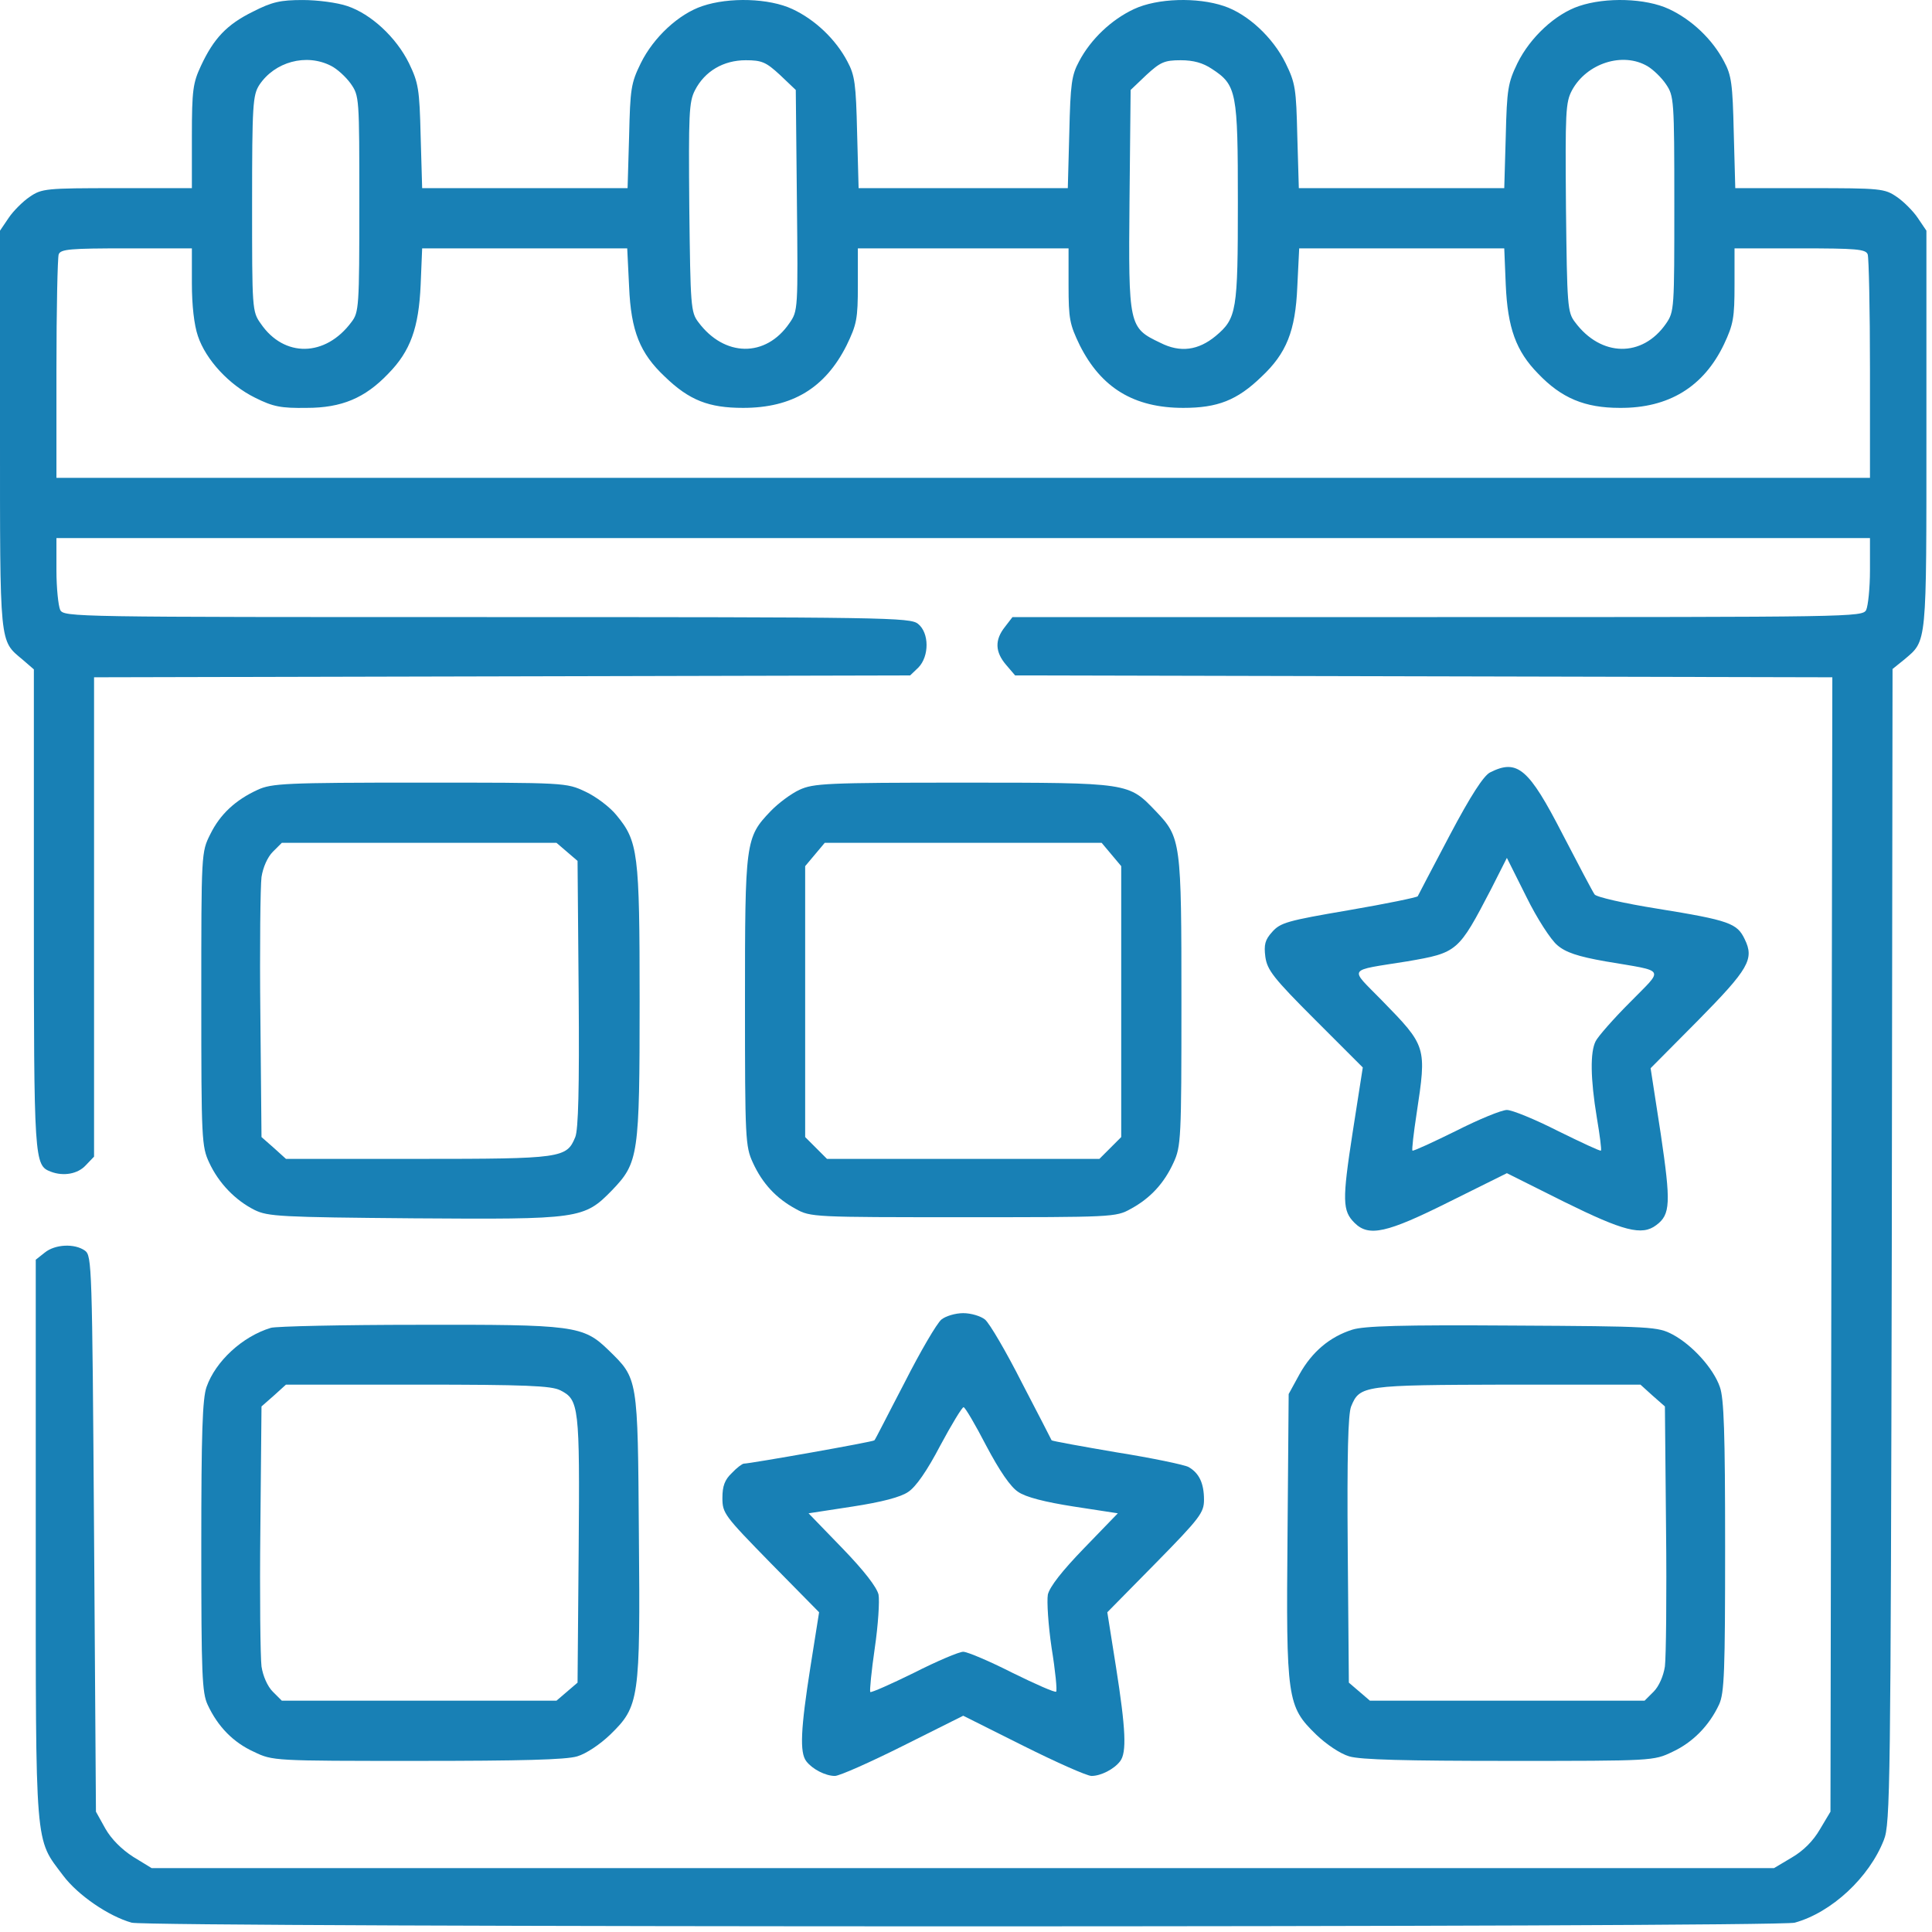
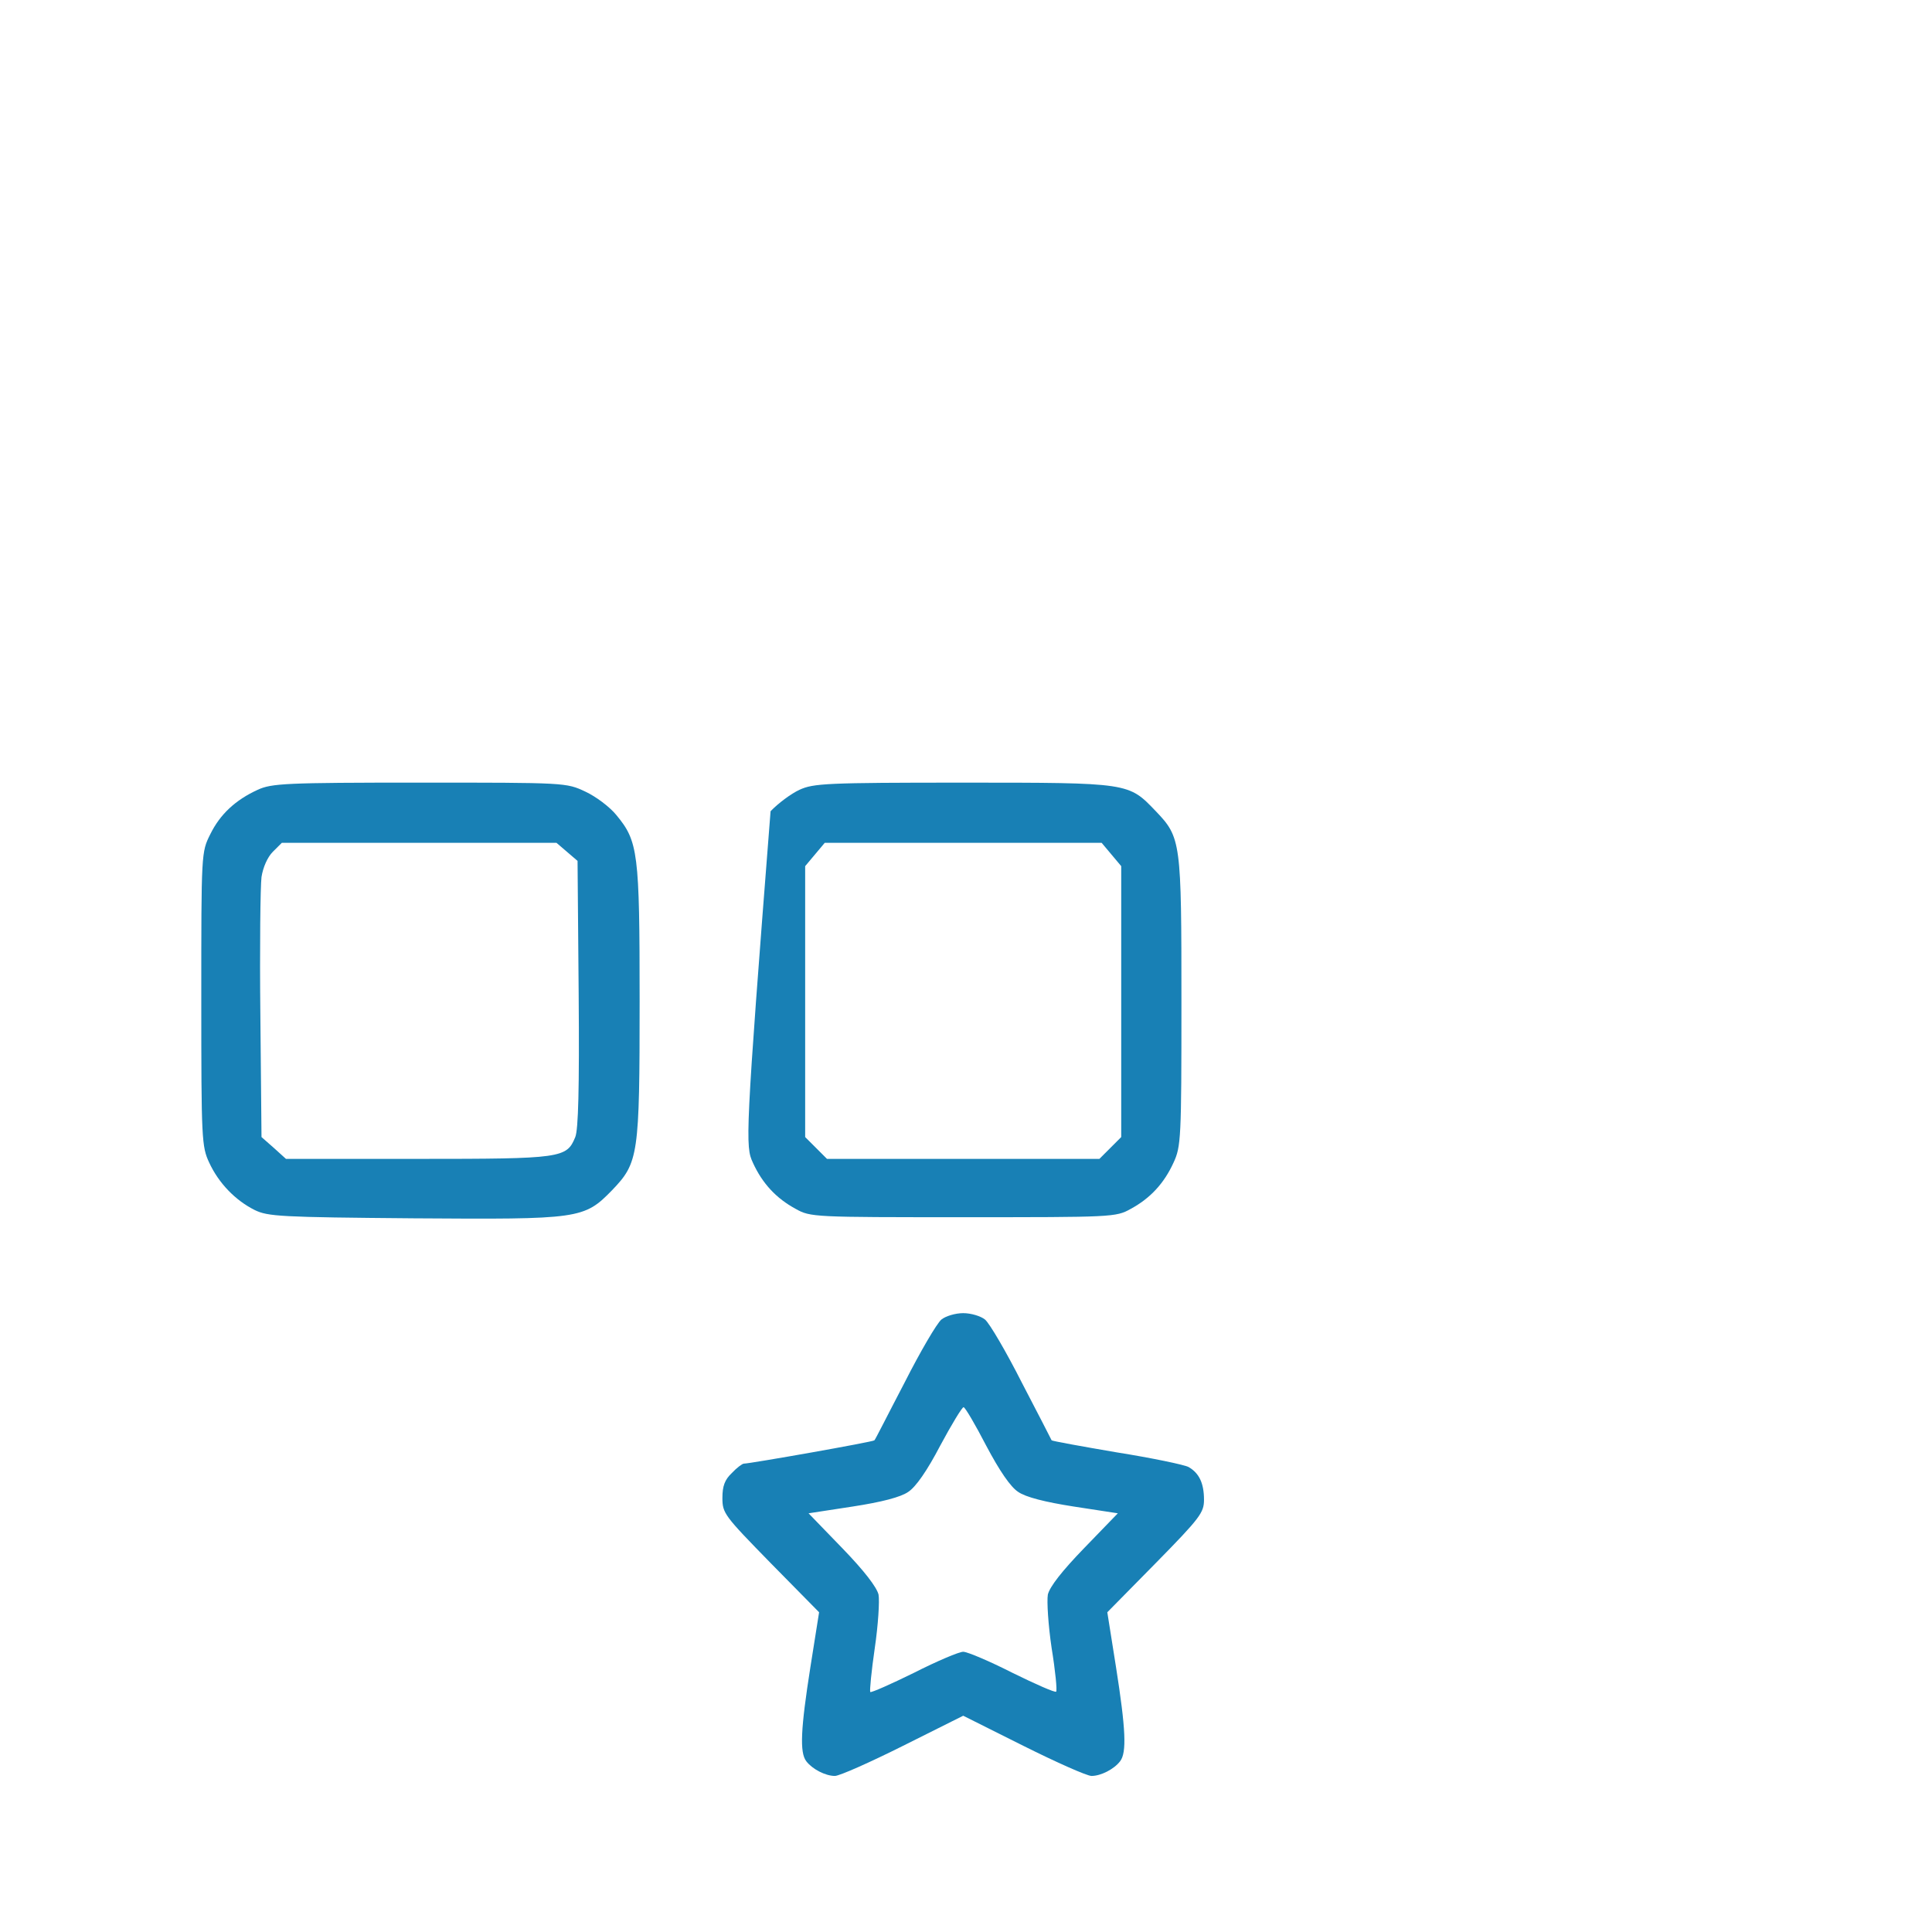
<svg xmlns="http://www.w3.org/2000/svg" viewBox="0 0 85 84.995" fill="none">
-   <path d="M11.124 0.515C9.982 1.077 9.402 1.69 8.84 2.898C8.492 3.643 8.442 3.958 8.442 5.994V8.278H5.148C2.02 8.278 1.838 8.295 1.308 8.659C1.01 8.858 0.579 9.288 0.381 9.586L0 10.149V18.906C0 28.49 -0.033 28.159 0.993 29.02L1.49 29.45V39.978C1.49 51.118 1.506 51.267 2.235 51.549C2.798 51.764 3.427 51.648 3.774 51.267L4.138 50.887V29.798L40.043 29.715L40.407 29.367C40.887 28.871 40.887 27.844 40.39 27.447C40.043 27.166 39.05 27.149 21.42 27.149C3.211 27.149 2.814 27.149 2.649 26.835C2.566 26.653 2.483 25.874 2.483 25.096V23.673H82.271V25.096C82.271 25.874 82.188 26.653 82.105 26.835C81.94 27.149 81.542 27.149 63.234 27.149H44.545L44.214 27.58C43.751 28.159 43.784 28.689 44.264 29.251L44.661 29.715L80.615 29.798L80.533 79.706L80.069 80.484C79.771 80.998 79.341 81.428 78.828 81.726L78.05 82.189H6.671L5.86 81.693C5.347 81.362 4.9 80.915 4.635 80.451L4.221 79.706L4.138 67.49C4.056 55.621 4.039 55.257 3.741 55.025C3.278 54.694 2.417 54.744 1.97 55.108L1.573 55.422V67.738C1.573 81.511 1.523 80.848 2.781 82.52C3.427 83.381 4.784 84.308 5.794 84.59C6.588 84.805 78.166 84.805 78.96 84.59C80.582 84.143 82.238 82.603 82.883 80.948C83.165 80.252 83.181 78.597 83.231 54.826L83.264 29.433L83.777 29.02C84.787 28.159 84.754 28.49 84.754 18.906V10.149L84.373 9.586C84.174 9.288 83.744 8.858 83.446 8.659C82.916 8.295 82.734 8.278 79.606 8.278H76.345L76.278 5.828C76.229 3.693 76.179 3.312 75.848 2.7C75.335 1.723 74.424 0.862 73.431 0.399C72.405 -0.081 70.65 -0.131 69.475 0.266C68.432 0.614 67.323 1.64 66.76 2.782C66.346 3.643 66.297 3.908 66.247 5.994L66.181 8.278H57.143L57.076 5.994C57.027 3.908 56.994 3.66 56.563 2.782C56.001 1.64 54.891 0.614 53.848 0.266C52.673 -0.131 50.918 -0.081 49.892 0.399C48.899 0.862 47.989 1.723 47.475 2.7C47.144 3.312 47.095 3.693 47.045 5.828L46.979 8.278H37.775L37.709 5.828C37.659 3.693 37.61 3.312 37.279 2.7C36.765 1.723 35.855 0.862 34.862 0.399C33.835 -0.081 32.081 -0.131 30.905 0.266C29.862 0.614 28.753 1.64 28.191 2.782C27.76 3.66 27.727 3.908 27.678 5.994L27.611 8.278H18.573L18.507 5.994C18.457 3.908 18.408 3.643 17.994 2.782C17.431 1.64 16.322 0.614 15.279 0.266C14.849 0.117 13.971 0.001 13.326 0.001C12.332 0.001 11.968 0.084 11.124 0.515ZM14.567 2.898C14.832 3.031 15.213 3.378 15.428 3.676C15.809 4.223 15.809 4.272 15.809 8.973C15.809 13.509 15.792 13.741 15.461 14.171C14.319 15.711 12.498 15.744 11.472 14.237C11.091 13.708 11.091 13.592 11.091 8.957C11.091 4.603 11.124 4.19 11.405 3.743C12.084 2.716 13.475 2.336 14.567 2.898ZM34.315 3.296L35.011 3.958L35.06 8.808C35.11 13.642 35.11 13.675 34.729 14.221C33.686 15.744 31.866 15.711 30.723 14.171C30.392 13.741 30.376 13.459 30.326 9.139C30.293 5.017 30.31 4.487 30.574 3.974C31.005 3.13 31.832 2.65 32.809 2.65C33.521 2.65 33.703 2.733 34.315 3.296ZM53.319 3.031C54.411 3.743 54.461 4.041 54.461 8.907C54.461 13.691 54.411 14.006 53.484 14.784C52.723 15.413 51.928 15.529 51.051 15.082C49.66 14.42 49.644 14.353 49.694 8.808L49.743 3.958L50.438 3.296C51.051 2.733 51.233 2.65 51.945 2.65C52.508 2.65 52.922 2.766 53.319 3.031ZM72.488 2.915C72.736 3.064 73.1 3.411 73.299 3.709C73.646 4.223 73.663 4.372 73.663 8.973C73.663 13.592 73.663 13.708 73.299 14.237C72.256 15.744 70.435 15.711 69.293 14.171C68.962 13.741 68.945 13.459 68.896 9.139C68.862 4.918 68.879 4.504 69.16 3.974C69.806 2.782 71.395 2.269 72.488 2.915ZM8.442 12.466C8.442 13.443 8.542 14.304 8.707 14.784C9.055 15.827 10.081 16.936 11.223 17.498C12.018 17.896 12.366 17.962 13.491 17.945C15.031 17.945 16.057 17.515 17.083 16.439C18.06 15.446 18.424 14.42 18.507 12.532L18.573 10.927H27.595L27.678 12.615C27.76 14.569 28.157 15.545 29.25 16.571C30.326 17.614 31.187 17.945 32.693 17.945C34.862 17.945 36.302 17.068 37.245 15.198C37.692 14.271 37.742 14.039 37.742 12.549V10.927H47.012V12.549C47.012 14.039 47.062 14.271 47.509 15.198C48.452 17.068 49.892 17.945 52.061 17.945C53.567 17.945 54.428 17.614 55.504 16.571C56.596 15.545 56.994 14.569 57.076 12.615L57.159 10.927H66.181L66.247 12.532C66.33 14.42 66.694 15.446 67.671 16.439C68.697 17.515 69.723 17.945 71.263 17.945C73.415 17.962 74.954 17.018 75.848 15.148C76.262 14.271 76.312 13.973 76.312 12.532V10.927H79.192C81.658 10.927 82.089 10.96 82.171 11.192C82.221 11.341 82.271 13.608 82.271 16.24V21.024H2.483V16.24C2.483 13.608 2.533 11.341 2.582 11.192C2.665 10.96 3.096 10.927 5.562 10.927H8.442V12.466Z" fill="#1880B5" />
-   <path d="M65.552 33.986C65.271 34.135 64.708 34.996 63.781 36.75C63.036 38.157 62.407 39.366 62.374 39.432C62.341 39.482 60.983 39.763 59.344 40.044C56.63 40.508 56.332 40.591 55.967 41.005C55.653 41.352 55.603 41.567 55.67 42.097C55.752 42.676 56.017 43.024 57.855 44.862L59.957 46.964L59.51 49.827C59.046 52.824 59.063 53.271 59.593 53.8C60.222 54.429 61.016 54.247 63.764 52.873L66.297 51.615L68.813 52.873C71.428 54.164 72.24 54.38 72.869 53.9C73.498 53.436 73.514 52.923 73.067 49.894L72.62 46.997L74.706 44.895C76.941 42.627 77.189 42.196 76.759 41.319C76.427 40.624 76.096 40.491 72.918 39.978C71.462 39.746 70.22 39.465 70.154 39.349C70.071 39.233 69.442 38.041 68.747 36.701C67.257 33.804 66.76 33.373 65.552 33.986ZM68.515 41.584C68.879 41.899 69.409 42.08 70.634 42.296C73.349 42.759 73.216 42.561 71.71 44.1C70.981 44.828 70.303 45.606 70.204 45.805C69.955 46.285 69.972 47.46 70.253 49.165C70.385 49.943 70.468 50.589 70.435 50.622C70.402 50.655 69.558 50.258 68.548 49.761C67.538 49.248 66.529 48.834 66.297 48.834C66.065 48.834 65.055 49.248 64.046 49.761C63.036 50.258 62.175 50.655 62.142 50.622C62.109 50.589 62.192 49.861 62.324 49C62.771 46.037 62.771 46.037 60.784 44.001C59.361 42.544 59.229 42.726 61.91 42.296C64.128 41.915 64.162 41.882 65.602 39.117L66.297 37.743L67.158 39.465C67.621 40.409 68.234 41.352 68.515 41.584Z" fill="#1880B5" />
  <path d="M11.339 34.747C10.362 35.194 9.684 35.823 9.253 36.7C8.856 37.495 8.856 37.495 8.856 43.951C8.856 50.142 8.873 50.44 9.204 51.151C9.618 52.045 10.346 52.807 11.207 53.237C11.786 53.519 12.332 53.552 18.192 53.601C25.509 53.651 25.691 53.635 26.933 52.36C28.091 51.151 28.141 50.837 28.141 44.033C28.141 37.495 28.075 37.015 27.115 35.856C26.833 35.508 26.221 35.045 25.757 34.83C24.913 34.432 24.896 34.432 18.457 34.432C12.564 34.432 11.952 34.466 11.339 34.747ZM25.41 37.876L25.459 43.719C25.492 47.924 25.443 49.695 25.31 50.026C24.929 50.953 24.731 50.986 18.391 50.986H12.581L12.051 50.506L11.505 50.026L11.455 44.662C11.422 41.716 11.455 38.985 11.505 38.587C11.571 38.157 11.77 37.71 12.001 37.478L12.399 37.081H24.483L25.41 37.876Z" fill="#1880B5" />
-   <path d="M35.176 34.747C34.812 34.913 34.233 35.343 33.902 35.691C32.792 36.849 32.776 37.032 32.776 44.1C32.776 50.092 32.792 50.44 33.123 51.152C33.537 52.062 34.15 52.724 35.011 53.188C35.656 53.552 35.822 53.552 42.377 53.552C48.932 53.552 49.098 53.552 49.743 53.188C50.604 52.724 51.216 52.062 51.63 51.152C51.961 50.44 51.978 50.092 51.978 44.1C51.978 37.032 51.961 36.849 50.852 35.691C49.644 34.433 49.726 34.433 42.377 34.433C36.351 34.433 35.788 34.466 35.176 34.747ZM49.329 38.107V50.026L48.369 50.986H36.384L35.424 50.026V38.107L36.285 37.081H48.468L49.329 38.107Z" fill="#1880B5" />
+   <path d="M35.176 34.747C34.812 34.913 34.233 35.343 33.902 35.691C32.776 50.092 32.792 50.44 33.123 51.152C33.537 52.062 34.15 52.724 35.011 53.188C35.656 53.552 35.822 53.552 42.377 53.552C48.932 53.552 49.098 53.552 49.743 53.188C50.604 52.724 51.216 52.062 51.63 51.152C51.961 50.44 51.978 50.092 51.978 44.1C51.978 37.032 51.961 36.849 50.852 35.691C49.644 34.433 49.726 34.433 42.377 34.433C36.351 34.433 35.788 34.466 35.176 34.747ZM49.329 38.107V50.026L48.369 50.986H36.384L35.424 50.026V38.107L36.285 37.081H48.468L49.329 38.107Z" fill="#1880B5" />
  <path d="M41.417 58.055C41.218 58.22 40.49 59.462 39.794 60.835C39.083 62.193 38.503 63.352 38.47 63.368C38.437 63.434 32.991 64.394 32.726 64.394C32.66 64.394 32.412 64.577 32.197 64.808C31.882 65.106 31.783 65.388 31.783 65.901C31.783 66.579 31.865 66.679 33.902 68.765L36.037 70.933L35.656 73.333C35.226 76.065 35.176 77.107 35.474 77.488C35.739 77.836 36.318 78.134 36.732 78.134C36.931 78.134 38.272 77.538 39.728 76.81L42.377 75.485L45.025 76.81C46.482 77.538 47.823 78.134 48.022 78.134C48.435 78.134 49.015 77.836 49.28 77.488C49.578 77.107 49.528 76.065 49.098 73.333L48.717 70.933L50.852 68.765C52.805 66.778 52.971 66.546 52.971 65.983C52.971 65.255 52.756 64.808 52.292 64.543C52.11 64.444 50.687 64.146 49.131 63.898C47.575 63.633 46.3 63.401 46.267 63.368C46.25 63.335 45.671 62.193 44.959 60.835C44.264 59.462 43.535 58.22 43.337 58.055C43.155 57.905 42.724 57.773 42.377 57.773C42.029 57.773 41.599 57.905 41.417 58.055ZM43.387 63.6C43.982 64.725 44.462 65.421 44.794 65.636C45.125 65.868 45.969 66.083 47.244 66.282L49.18 66.579L47.69 68.119C46.73 69.112 46.184 69.807 46.101 70.155C46.052 70.453 46.118 71.496 46.267 72.505C46.432 73.515 46.515 74.376 46.466 74.426C46.416 74.475 45.555 74.095 44.545 73.598C43.535 73.085 42.559 72.671 42.377 72.671C42.195 72.671 41.218 73.085 40.208 73.598C39.198 74.095 38.338 74.475 38.288 74.442C38.255 74.393 38.338 73.532 38.487 72.505C38.636 71.496 38.702 70.436 38.652 70.155C38.57 69.824 38.023 69.112 37.063 68.119L35.573 66.579L37.51 66.282C38.801 66.083 39.629 65.868 39.96 65.636C40.291 65.421 40.788 64.709 41.367 63.6C41.864 62.673 42.327 61.911 42.393 61.911C42.46 61.911 42.907 62.673 43.387 63.6Z" fill="#1880B5" />
-   <path d="M11.918 58.419C10.66 58.799 9.485 59.892 9.088 61.018C8.906 61.531 8.856 63.054 8.856 68.036C8.856 73.681 8.889 74.475 9.137 75.005C9.584 75.965 10.263 76.661 11.174 77.074C12.001 77.472 12.034 77.472 18.358 77.472C22.91 77.472 24.896 77.422 25.393 77.273C25.79 77.157 26.403 76.743 26.85 76.313C28.124 75.071 28.174 74.773 28.108 67.506C28.058 60.571 28.075 60.67 26.767 59.395C25.658 58.319 25.26 58.27 18.391 58.286C15.064 58.286 12.15 58.352 11.918 58.419ZM24.648 61.167C25.476 61.58 25.509 61.862 25.459 68.185L25.41 74.029L24.483 74.823H12.399L12.001 74.426C11.77 74.194 11.571 73.747 11.505 73.317C11.455 72.92 11.422 70.188 11.455 67.242L11.505 61.878L12.051 61.398L12.581 60.918H18.391C23.125 60.918 24.267 60.968 24.648 61.167Z" fill="#1880B5" />
-   <path d="M59.493 58.501C58.5 58.816 57.722 59.478 57.176 60.455L56.696 61.332L56.646 67.506C56.58 74.773 56.629 75.071 57.904 76.313C58.351 76.743 58.964 77.157 59.361 77.273C59.857 77.422 61.844 77.472 66.396 77.472C72.719 77.472 72.753 77.472 73.58 77.074C74.474 76.661 75.203 75.916 75.633 74.989C75.865 74.492 75.898 73.515 75.898 68.036C75.898 63.054 75.848 61.514 75.666 61.018C75.385 60.206 74.458 59.18 73.597 58.717C72.935 58.369 72.736 58.352 66.545 58.319C61.662 58.286 60.007 58.336 59.493 58.501ZM72.703 61.398L73.249 61.878L73.299 67.242C73.332 70.188 73.299 72.92 73.249 73.317C73.183 73.747 72.984 74.194 72.753 74.426L72.355 74.823H60.271L59.344 74.029L59.295 68.185C59.261 63.981 59.311 62.209 59.444 61.878C59.824 60.951 59.973 60.935 66.33 60.918H72.173L72.703 61.398Z" fill="#1880B5" />
</svg>